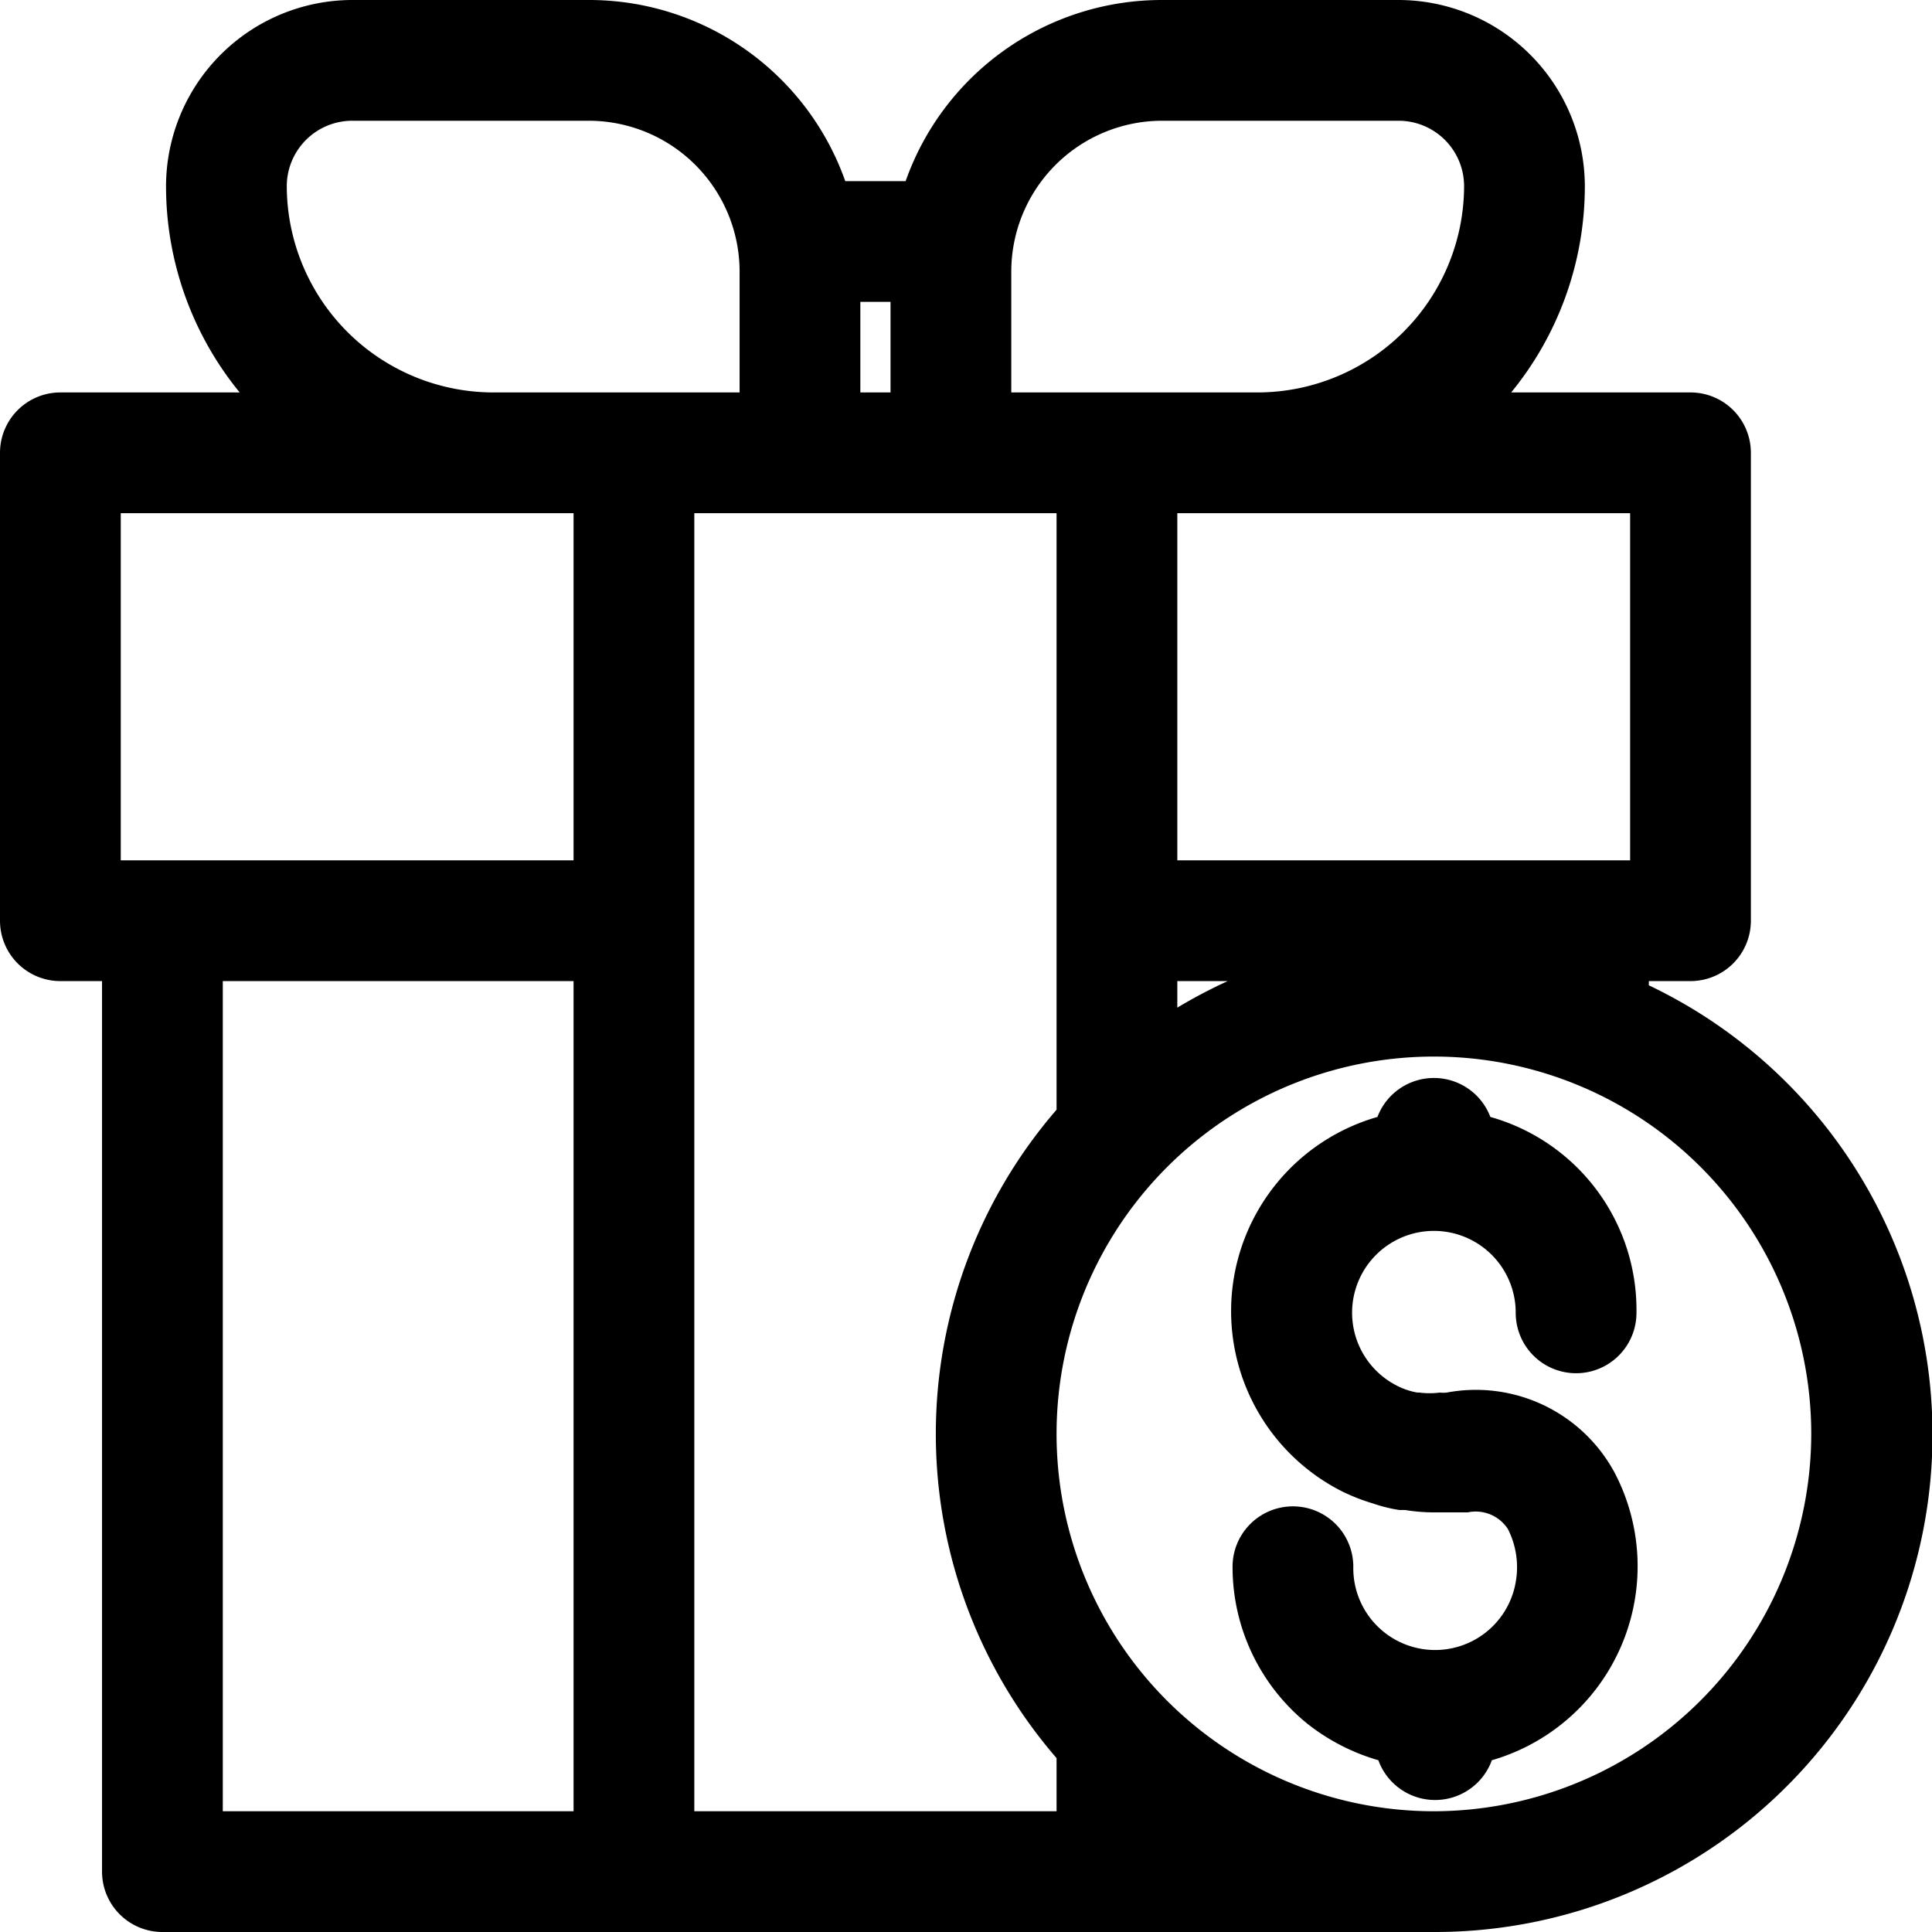
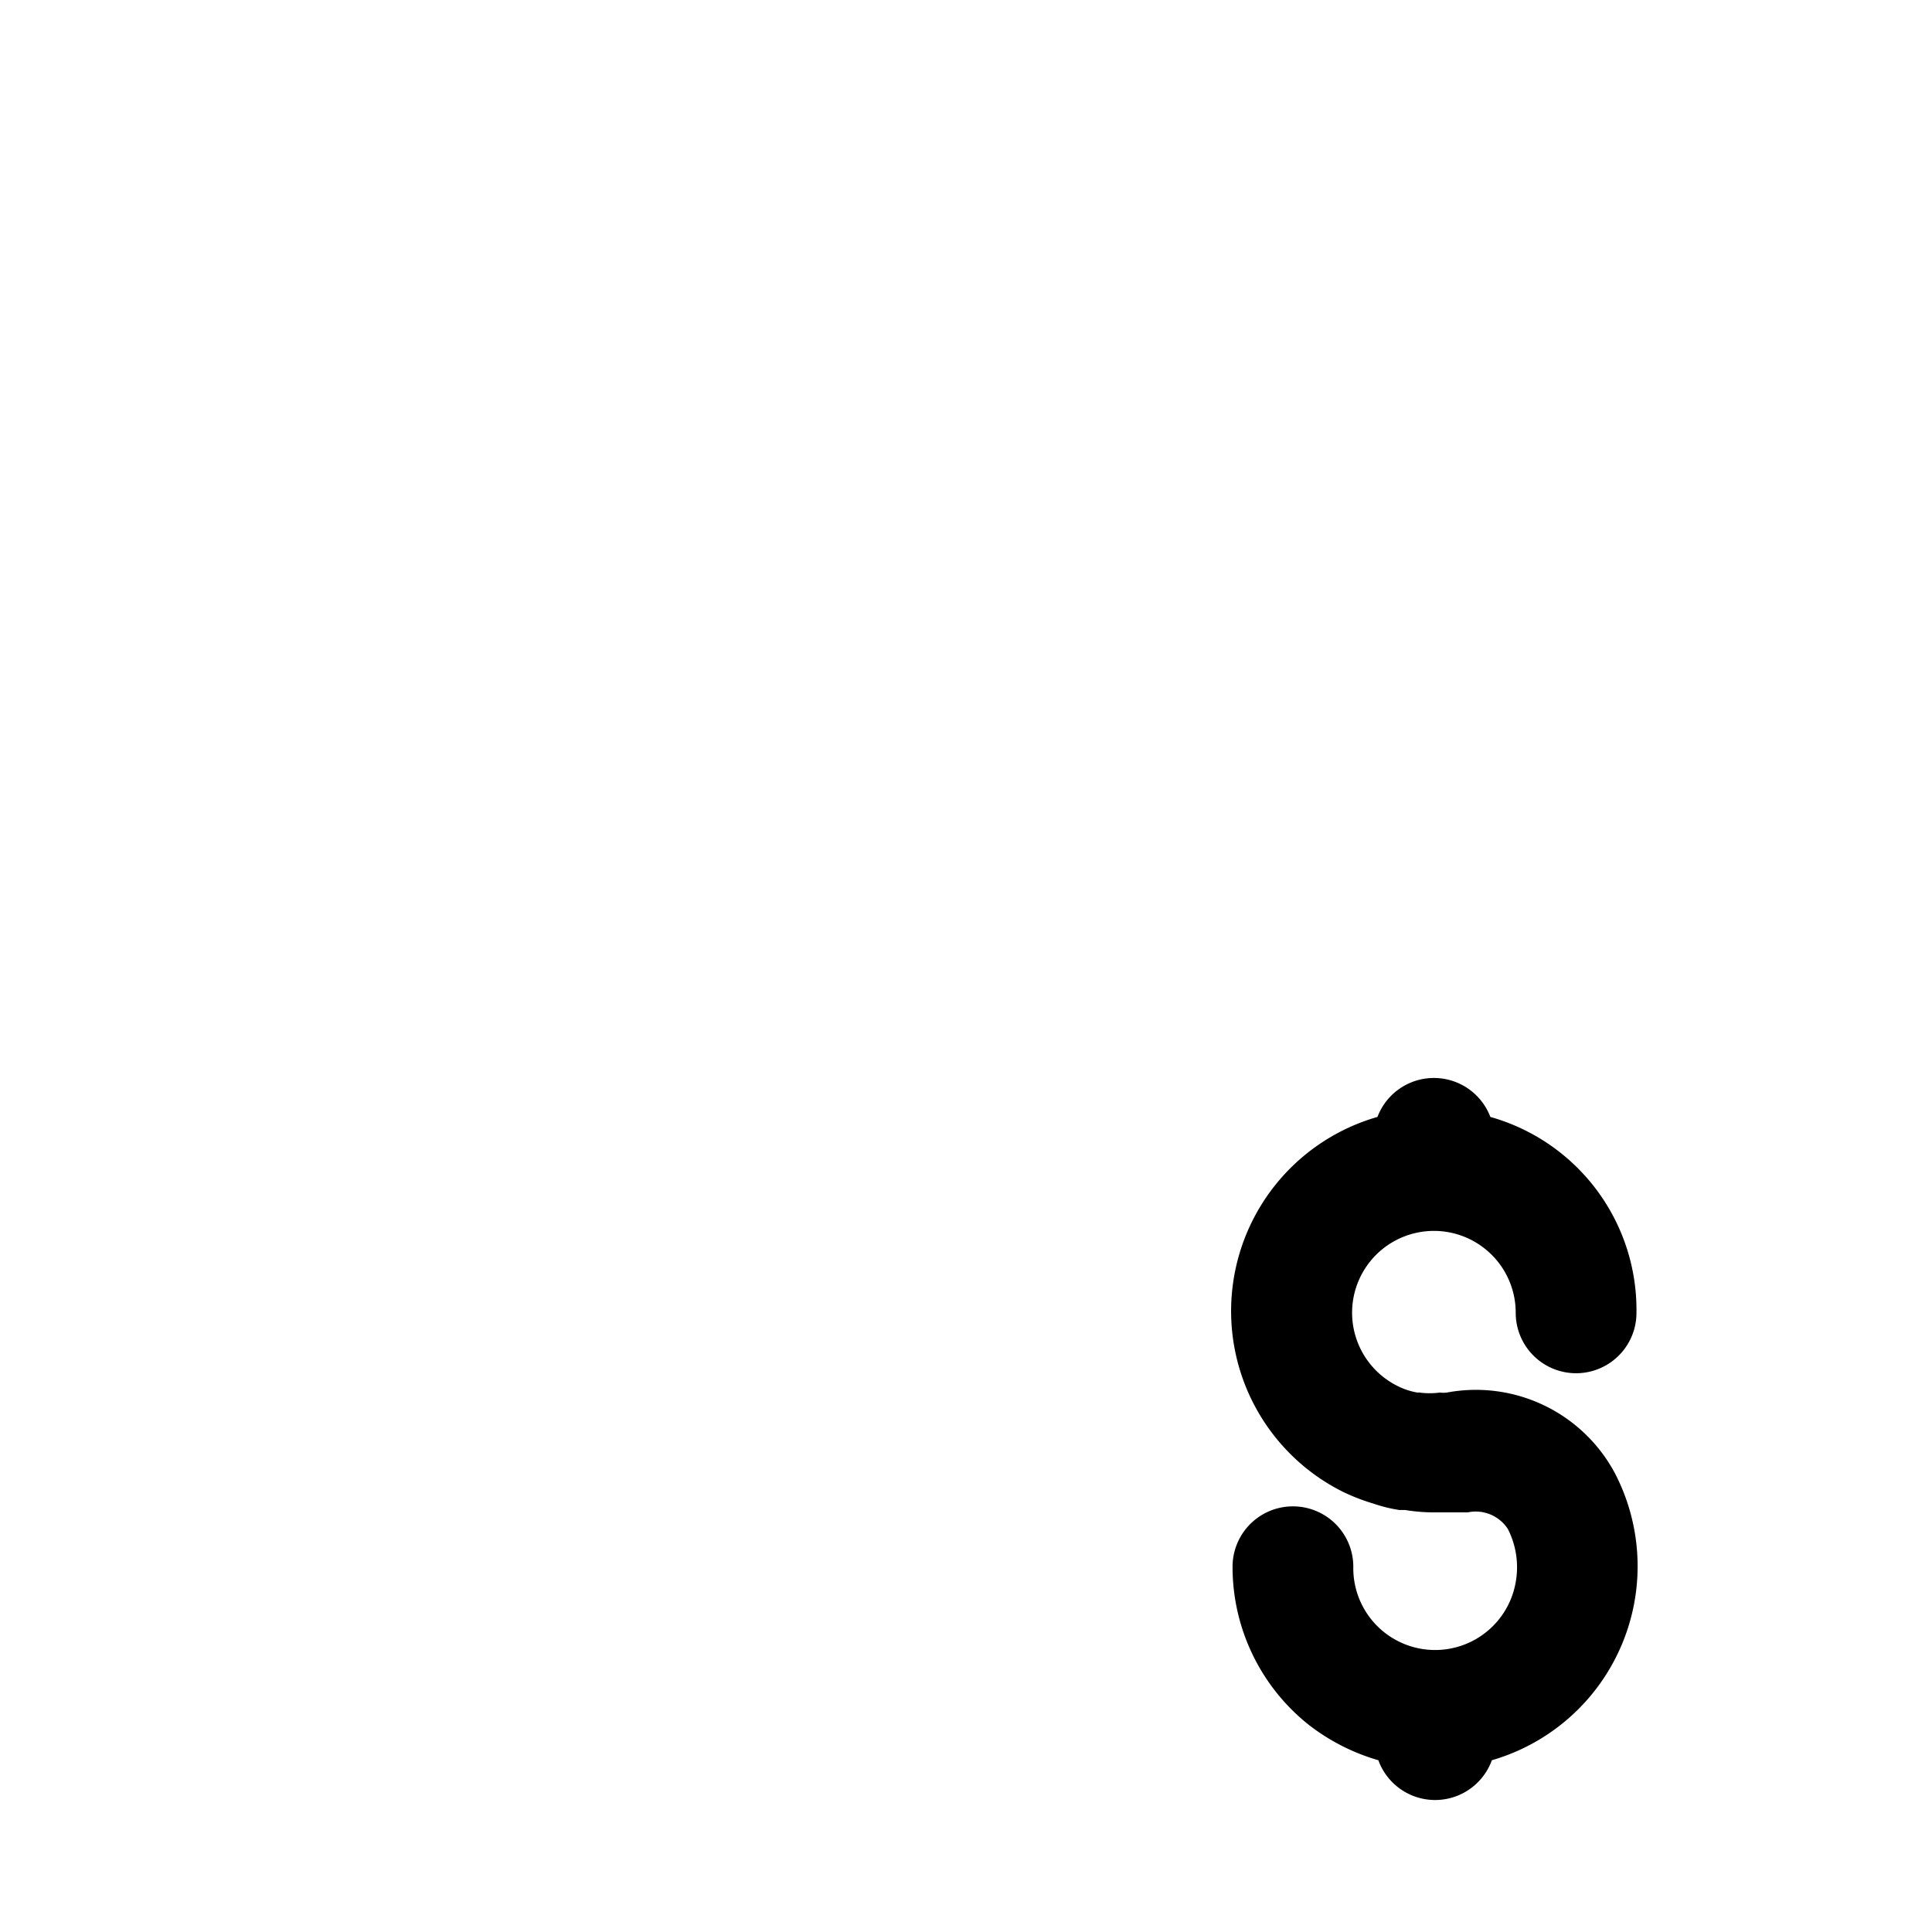
<svg xmlns="http://www.w3.org/2000/svg" viewBox="0 0 64 64">
  <title />
-   <path d="M54.62,32.64V32.5H56a2,2,0,0,0,2-2V15a2,2,0,0,0-2-2H50.06A10.79,10.79,0,0,0,52.5,6.17,6.18,6.18,0,0,0,46.33,0H38.5A9,9,0,0,0,30,6H28A9,9,0,0,0,19.5,0H11.67A6.18,6.18,0,0,0,5.5,6.17,10.79,10.79,0,0,0,7.94,13H2a2,2,0,0,0-2,2V30.5a2,2,0,0,0,2,2H3.38V62a2,2,0,0,0,2,2H47.5a16.48,16.48,0,0,0,7.12-31.36ZM39,32.5h1.67a16.57,16.57,0,0,0-1.67.88ZM54,17V28.5H39V17H54ZM38.5,4h7.83A2.17,2.17,0,0,1,48.5,6.17,6.85,6.85,0,0,1,41.67,13H33.5V9A5,5,0,0,1,38.5,4Zm-10,9V10h1v3ZM9.5,6.17A2.17,2.17,0,0,1,11.67,4H19.5a5,5,0,0,1,5,5v4H16.33A6.85,6.85,0,0,1,9.5,6.17ZM16.33,17H19V28.5H4V17H16.33ZM7.38,32.5H19V60H7.38ZM23,30.5V17H35V36.76a16.42,16.42,0,0,0,0,21.48V60H23ZM47.5,60A12.5,12.5,0,1,1,60,47.5,12.52,12.52,0,0,1,47.5,60Z" />
  <path d="M47.93,46.13a.93.93,0,0,1-.23,0,2.57,2.57,0,0,1-.68,0l-.07,0a2.33,2.33,0,0,1-.66-.22,2.71,2.71,0,1,1,3.92-2.42,2,2,0,0,0,4,0A6.64,6.64,0,0,0,49.37,37a2,2,0,0,0-3.74,0,6.69,6.69,0,0,0-1.14,12.42h0a6.72,6.72,0,0,0,.88.35l.22.07a4.94,4.94,0,0,0,.76.18l.19,0a6.09,6.09,0,0,0,1,.08l.48,0,.44,0,.16,0a1.27,1.27,0,0,1,1.33.55,2.79,2.79,0,0,1,.26,1.76,2.71,2.71,0,0,1-5.38-.51,2,2,0,0,0-4,0,6.68,6.68,0,0,0,2.49,5.21,6.85,6.85,0,0,0,2.34,1.2,2,2,0,0,0,3.76,0,6.69,6.69,0,0,0,4.08-9.5A5.22,5.22,0,0,0,47.93,46.13Z" />
</svg>